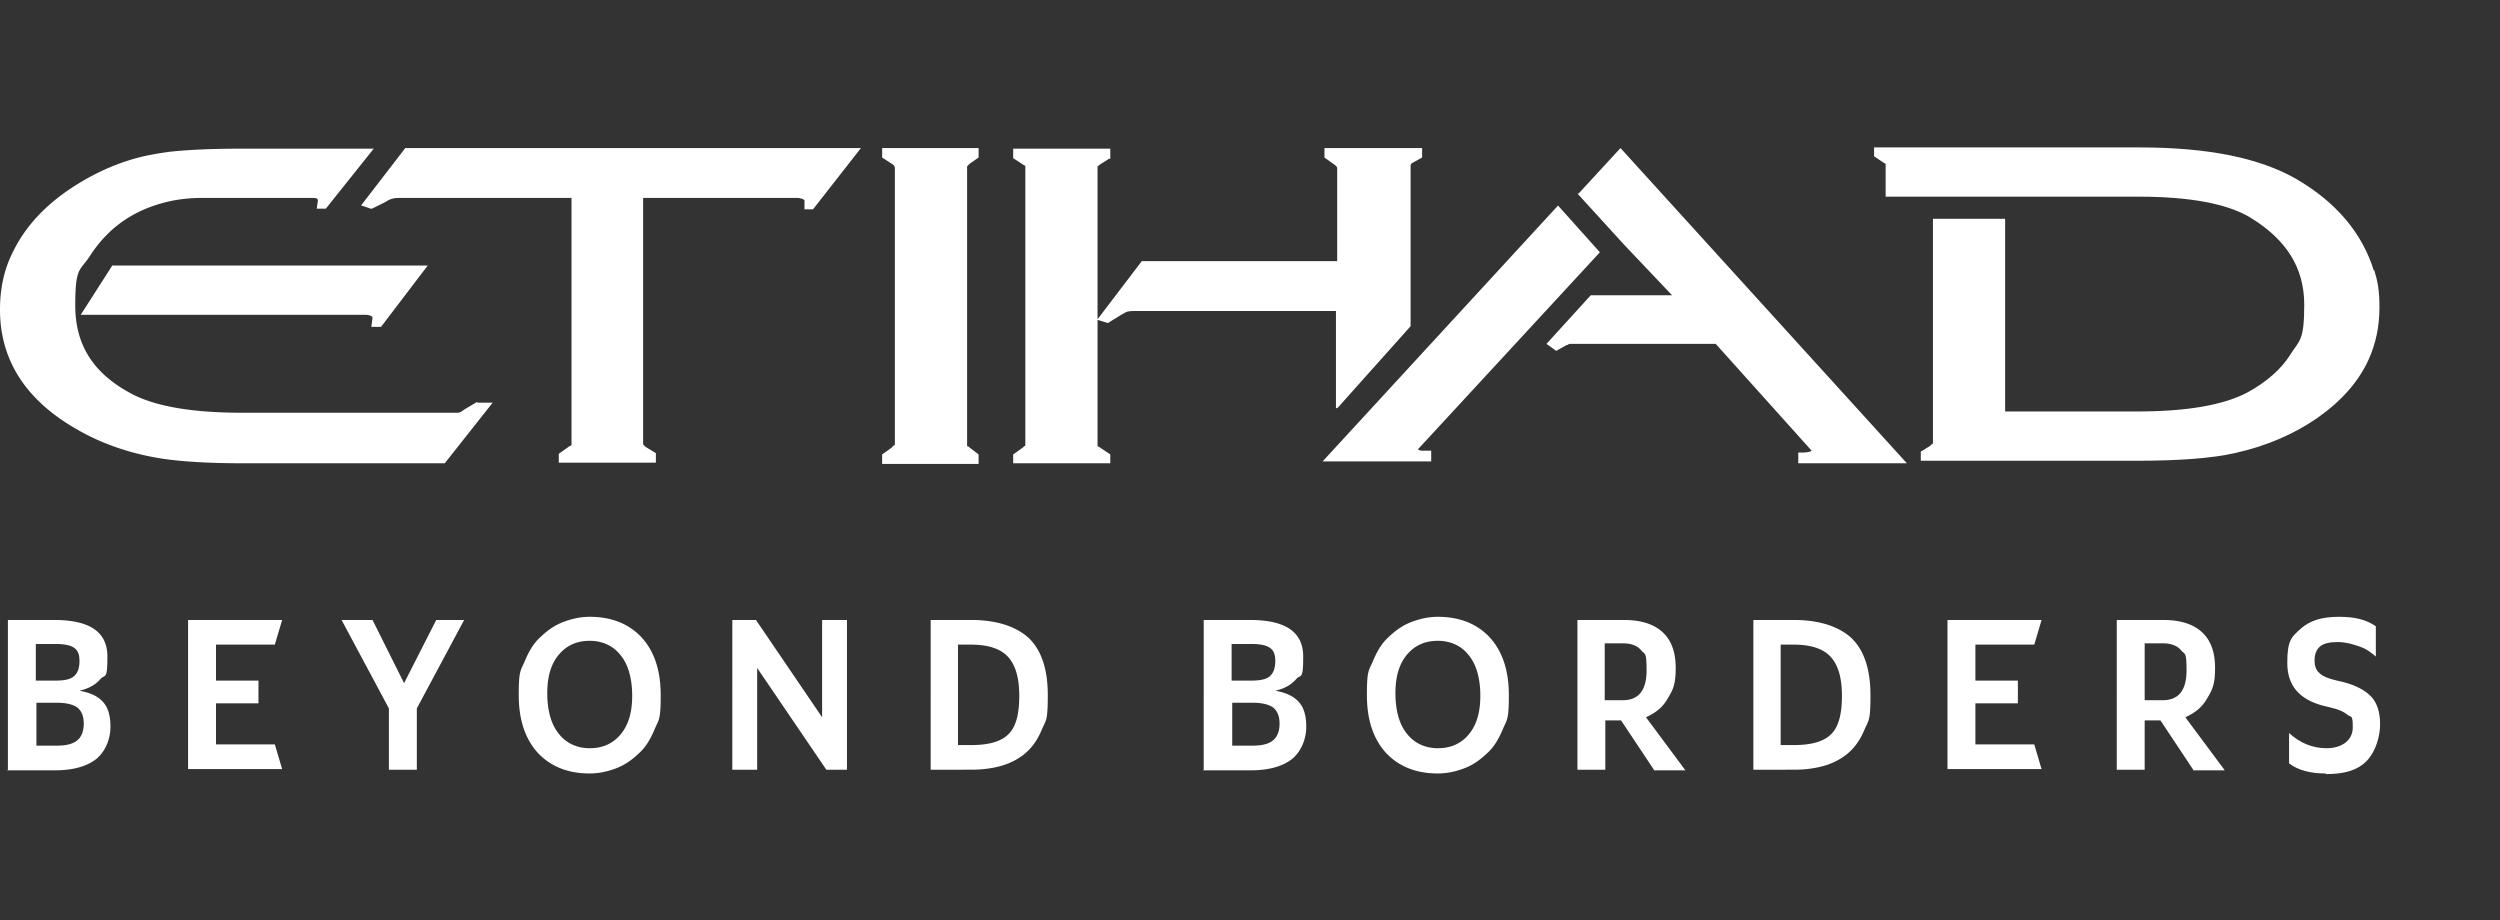
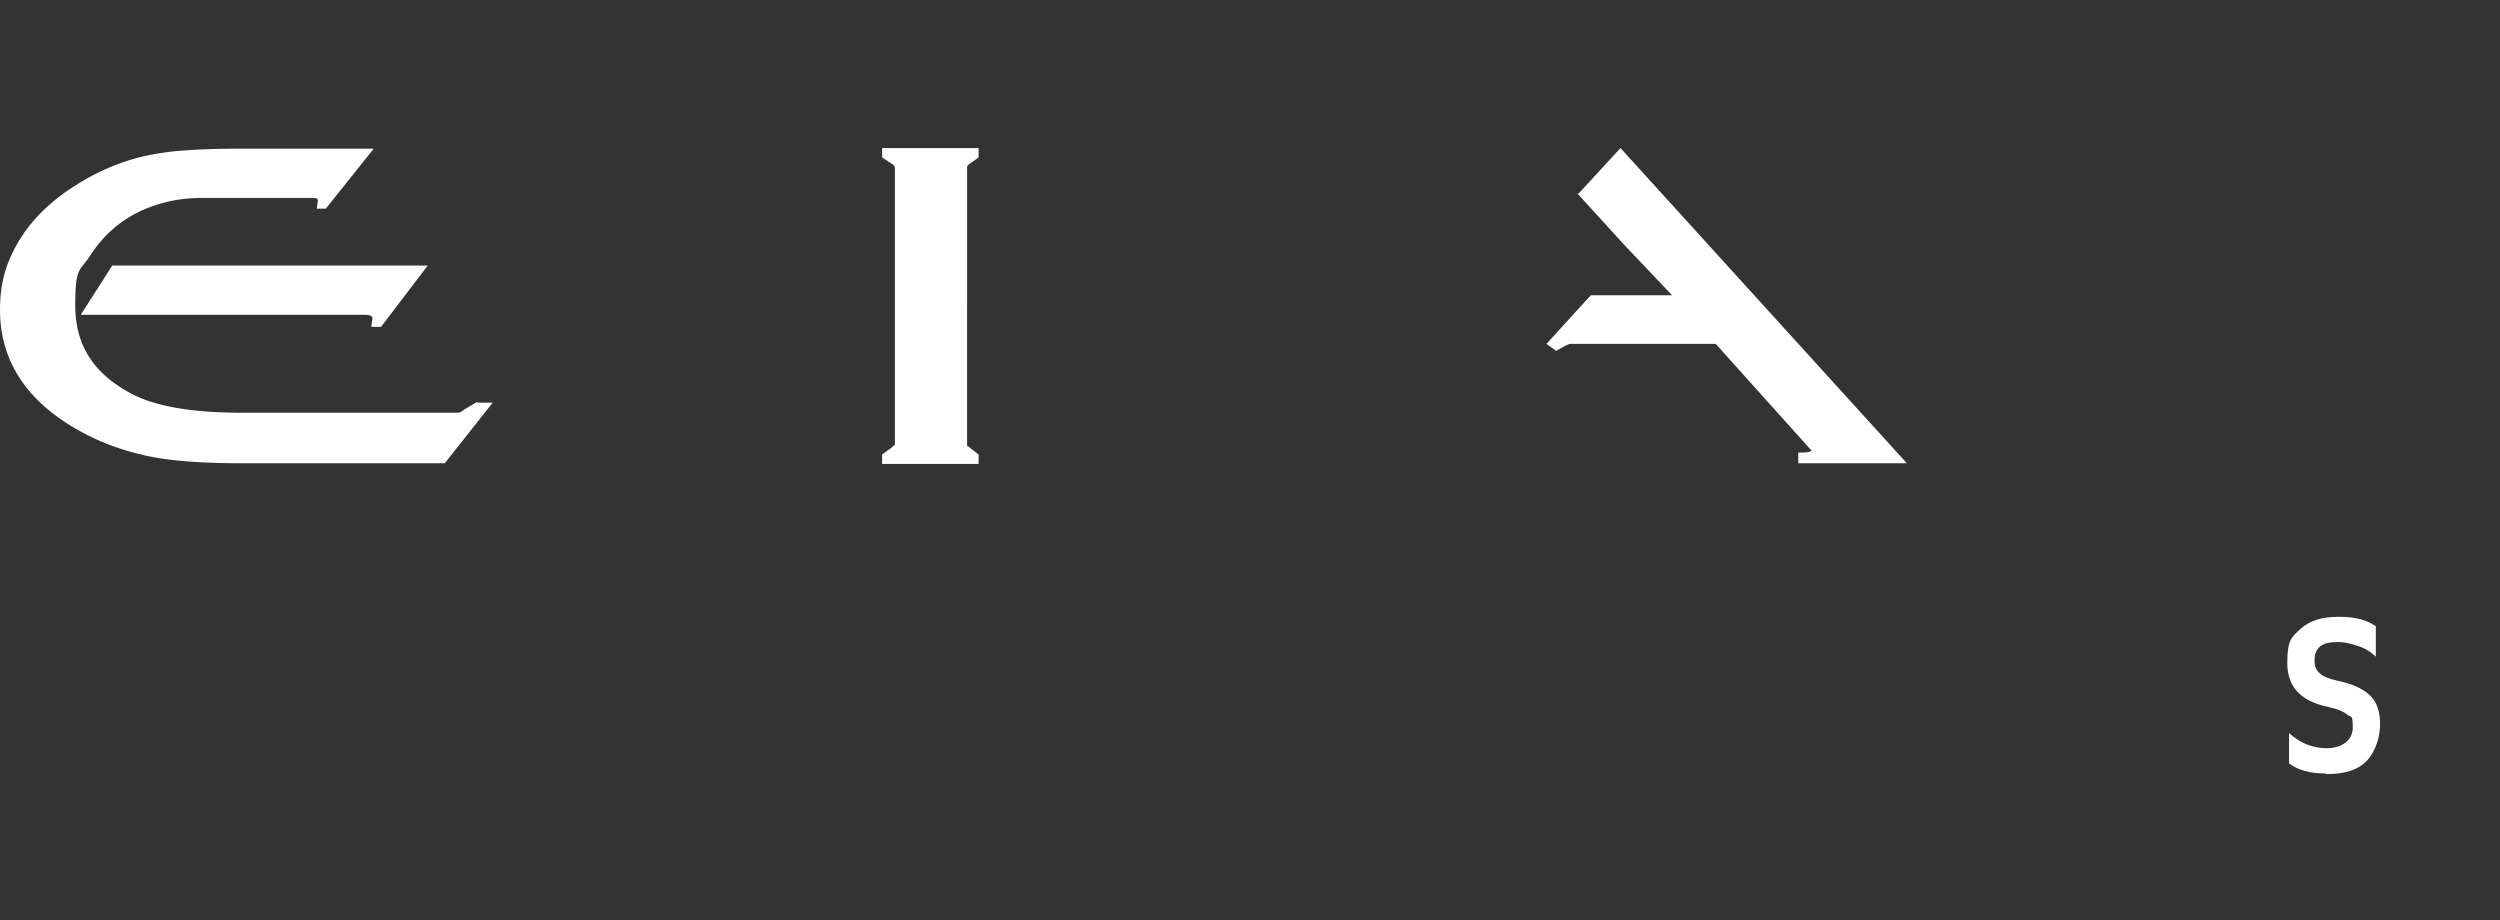
<svg xmlns="http://www.w3.org/2000/svg" width="326" height="120" version="1.0" viewBox="0 0 244.5 90">
  <rect x="0" y="0" width="244.5" height="90" fill="#333333" stroke="none" />
  <defs>
    <clipPath id="a">
      <path d="M183 14h49.773v32H183Zm0 0" />
    </clipPath>
    <clipPath id="b">
      <path d="M223 60h9.773v16H223Zm0 0" />
    </clipPath>
  </defs>
-   <path fill="#fff" d="m130.836 39.871 7.121-7.969V16.207c0-.121.117-.246.117-.246l1.008-.555v-.926h-9.55v.926l.948.68c.297.184.297.309.297.43v9.023h-19.109l-4.328 5.684V16.27s.117-.063.234-.184l.89-.559h.122v-.988H99.09v.93l.95.617c.12.121.237.121.237.121v27.371c-.117.063-.175.125-.238.188l-.95.68v.863h9.497v-.864l-1.012-.68c-.176-.124-.234-.124-.234-.124V31.285l1.008.309 1.304-.805c.239-.121.414-.246.594-.309.059 0 .238-.062.535-.062h19.875v9.516Zm0 0" />
  <g clip-path="url(#a)">
-     <path fill="#fff" d="M232.18 26.527c-1.13-3.707-3.68-6.734-7.598-9.02-3.559-2.038-8.543-3.089-15.367-3.089h-25.93v.863s1.07.742 1.13.742v3.211h24.741c4.985 0 8.664.68 10.918 2.04 3.559 2.163 5.281 4.945 5.281 8.527 0 3.586-.476 3.46-1.363 4.883-.89 1.418-2.316 2.656-4.097 3.644-2.372 1.297-6.051 1.914-10.856 1.914h-12.937V21.398h-7.059v21.997c-.121 0-.18.125-.238.183l-.89.559h-.06v.925h21.184c4.094 0 7.297-.246 9.492-.742 3.086-.68 5.817-1.851 8.13-3.46 2.374-1.669 4.034-3.583 4.984-5.684.71-1.543 1.066-3.274 1.066-5.067 0-1.789-.176-2.593-.531-3.77Zm0 0" />
-   </g>
-   <path fill="#fff" d="M139.082 44.074c-.238 0-.297-.062-.414-.125l17.8-19.277-4.093-4.57-23.023 25.023h10.62v-1.05h-.831Zm0 0" />
+     </g>
  <path fill="#fff" d="m154.273 18.926 4.567 5.008 4.687 4.941h-7.949l-4.332 4.758.95.68 1.007-.56c.121 0 .238-.12.297-.12h14.3l9.376 10.441s-.117.184-.95.184h-.355v1.05h10.621L158.484 14.48l-4.093 4.446Zm-68-3.52.95.617c.238.125.297.309.297.434V43.52c-.176.058-.235.183-.297.246l-.95.68v.925h9.434v-.926l-.887-.68c-.12-.124-.18-.124-.238-.124V16.27l.238-.247.887-.617v-.926h-9.434ZM46.64 39.316l-1.245.743c-.297.246-.536.308-.536.308H23.676c-4.863 0-8.543-.617-10.918-1.914-3.676-1.98-5.399-4.758-5.399-8.59s.477-3.336 1.426-4.82c1.836-2.84 4.45-4.695 8.188-5.438a15.182 15.182 0 0 1 2.609-.246H30.5c.652 0 .535.125.594.246l-.117.805h.886l4.688-5.87H23.559c-3.028 0-5.34.124-7.004.308-.887.125-1.66.25-2.492.433-2.133.496-4.211 1.36-6.168 2.535-3.207 1.914-5.461 4.262-6.766 7.106C.359 26.527 0 28.32 0 30.297c0 4.941 2.555 8.894 7.598 11.738 2.254 1.297 4.863 2.223 7.652 2.719 2.078.371 4.926.555 8.547.555h19.7l4.687-5.93h-1.485Zm0 0" />
  <path fill="#fff" d="m37.266 31.965 4.566-5.996H10.98l-3.085 4.82h27.828c.53 0 .71.188.71.309l-.117.867Zm0 0" />
-   <path fill="#fff" d="m35.367 20.102.887.308h.121l1.363-.68a2.053 2.053 0 0 1 1.13-.37h17.027v24.16c-.118.12-.239.12-.297.183l-.95.68v.863h9.497v-.926l-1.012-.617-.235-.246V19.359h15.13c.593.063.652.246.652.246v.868h.832l4.687-5.993H39.637l-4.332 5.622ZM.773 75.277V60.633h4.508c3.504 0 5.223 1.172 5.223 3.582s-.238 1.668-.711 2.226c-.477.555-1.188.926-2.02 1.11 1.012.187 1.723.496 2.258 1.05.531.56.77 1.36.77 2.473 0 1.114-.414 2.285-1.305 3.09-.89.742-2.254 1.172-4.094 1.172H.715Zm2.73-8.715h1.958c.832 0 1.426-.12 1.781-.43.356-.308.531-.804.531-1.484 0-.68-.175-1.05-.53-1.296-.356-.247-.95-.372-1.84-.372h-1.9v3.645Zm0 6.364H5.52c1.007 0 1.66-.184 2.078-.555.414-.371.593-.926.593-1.605 0-.68-.18-1.176-.593-1.547-.418-.309-1.07-.492-2.078-.492H3.563v4.199Zm14.892 2.351V60.633h9.199l-.715 2.41h-5.754v3.52h4.152v2.226h-4.152v4.016h5.754l.715 2.41h-9.2Zm19.64 0v-5.996l-4.629-8.648h3.028l3.086 6.18 3.144-6.18h2.73l-4.628 8.648v5.996Zm19.641.368c-2.137 0-3.797-.68-5.043-1.977-1.246-1.36-1.899-3.211-1.899-5.684 0-2.472.176-2.347.594-3.336.414-.988.887-1.793 1.602-2.41.652-.617 1.363-1.113 2.195-1.422.828-.308 1.66-.492 2.55-.492 2.138 0 3.798.68 5.044 1.977 1.246 1.36 1.898 3.21 1.898 5.683s-.176 2.348-.594 3.336c-.414.989-.89 1.793-1.601 2.41-.652.618-1.363 1.114-2.195 1.422-.832.309-1.66.493-2.551.493Zm0-2.47c1.246 0 2.254-.433 3.027-1.359.77-.925 1.125-2.164 1.125-3.77 0-1.605-.355-3.026-1.125-3.952-.715-.93-1.781-1.422-3.027-1.422-1.246 0-2.254.433-3.028 1.36-.77.925-1.125 2.16-1.125 3.769 0 1.605.356 3.027 1.125 3.953.711.926 1.782 1.422 3.028 1.422Zm13.945 2.102V60.633h2.313l6.468 9.515v-9.515h2.43v14.644h-2.016l-6.765-9.949v9.95Zm19.399 0V60.633h3.976c2.434 0 4.332.617 5.578 1.73 1.246 1.172 1.899 3.028 1.899 5.621 0 2.594-.176 2.41-.594 3.399-.414.988-.95 1.73-1.602 2.285-.652.559-1.484.988-2.375 1.238-.886.246-1.836.371-2.906.371Zm2.73-2.41h1.246c1.781 0 2.969-.37 3.68-1.113.71-.742 1.008-1.977 1.008-3.707 0-1.73-.356-2.965-1.067-3.77-.715-.804-1.898-1.234-3.68-1.234h-1.246v9.824Zm23.973 2.41V60.633h4.507c3.5 0 5.223 1.172 5.223 3.582s-.238 1.668-.71 2.226c-.477.555-1.188.926-2.02 1.11 1.007.187 1.722.496 2.254 1.05.535.56.773 1.36.773 2.473 0 1.114-.414 2.285-1.305 3.09-.89.742-2.257 1.172-4.093 1.172h-4.688Zm2.73-8.715h1.957c.828 0 1.422-.12 1.778-.43.359-.308.535-.804.535-1.484 0-.68-.176-1.05-.535-1.296-.356-.247-.95-.372-1.836-.372h-1.899v3.645Zm0 6.364h2.016c1.008 0 1.66-.184 2.078-.555.414-.371.594-.926.594-1.605 0-.68-.18-1.176-.594-1.547-.418-.309-1.07-.492-2.078-.492h-1.957v4.199Zm20.172 2.719c-2.137 0-3.797-.68-5.043-1.977-1.246-1.36-1.898-3.211-1.898-5.684 0-2.472.175-2.347.593-3.336.414-.988.891-1.793 1.602-2.41.652-.617 1.363-1.113 2.195-1.422.832-.308 1.66-.492 2.551-.492 2.137 0 3.797.68 5.043 1.977 1.246 1.36 1.898 3.21 1.898 5.683s-.175 2.348-.593 3.336c-.414.989-.891 1.793-1.602 2.41-.652.618-1.363 1.114-2.195 1.422-.828.309-1.66.493-2.551.493Zm0-2.47c1.246 0 2.254-.433 3.027-1.359.77-.925 1.125-2.164 1.125-3.77 0-1.605-.355-3.026-1.125-3.952-.714-.93-1.78-1.422-3.027-1.422-1.246 0-2.254.433-3.027 1.36-.77.925-1.125 2.16-1.125 3.769 0 1.605.355 3.027 1.125 3.953.714.926 1.78 1.422 3.027 1.422Zm21.125 2.102-3.207-4.82H157v4.82h-2.727V60.633h4.508c1.66 0 2.906.37 3.797 1.172.89.804 1.305 1.98 1.305 3.523 0 1.543-.235 2.102-.77 2.965-.476.867-1.187 1.422-2.136 1.855l3.855 5.188h-3.082Zm-4.809-6.797h1.782c1.543 0 2.312-.988 2.312-2.906 0-1.914-.176-1.543-.531-1.976-.356-.434-.95-.68-1.781-.68h-1.782Zm14.539 6.797V60.633h3.973c2.434 0 4.332.617 5.578 1.73 1.246 1.172 1.899 3.028 1.899 5.621 0 2.594-.176 2.41-.594 3.399-.414.988-.95 1.73-1.602 2.285-.652.559-1.48.988-2.37 1.238-.891.246-1.84.371-2.91.371Zm2.727-2.41h1.246c1.781 0 2.969-.37 3.68-1.113.71-.742 1.008-1.977 1.008-3.707 0-1.73-.356-2.965-1.067-3.77-.71-.804-1.898-1.234-3.68-1.234h-1.246v9.824Zm16.258 2.41V60.633h9.2l-.712 2.41h-5.758v3.52h4.153v2.226h-4.153v4.016h5.758l.711 2.41h-9.2Zm24.031 0-3.203-4.82h-1.543v4.82h-2.73V60.633h4.511c1.66 0 2.906.37 3.797 1.172.89.804 1.305 1.98 1.305 3.523 0 1.543-.238 2.102-.77 2.965-.476.867-1.187 1.422-2.136 1.855l3.855 5.188h-3.086Zm-4.746-6.797h1.781c1.543 0 2.313-.988 2.313-2.906 0-1.914-.176-1.543-.535-1.976-.356-.434-.95-.68-1.778-.68h-1.781Zm0 0" />
  <g clip-path="url(#b)">
    <path fill="#fff" d="M227.434 75.645c-1.485 0-2.672-.31-3.563-.989v-2.965c1.07.989 2.316 1.485 3.68 1.485 1.363 0 2.55-.68 2.55-2.04 0-1.359-.175-.925-.535-1.238-.355-.308-.949-.554-1.777-.738l-.535-.125c-2.375-.617-3.559-1.976-3.559-4.203 0-2.223.414-2.531 1.305-3.336.89-.8 2.074-1.172 3.738-1.172 1.66 0 2.73.309 3.617.926v2.965c-.414-.371-.886-.742-1.601-.988-.711-.247-1.363-.434-2.137-.434-.77 0-1.363.125-1.719.434-.355.308-.535.742-.535 1.359s.18.988.477 1.238c.297.309.89.555 1.719.739l.535.124c1.246.31 2.195.805 2.789 1.422.594.618.89 1.543.89 2.72 0 1.171-.418 2.655-1.304 3.581-.89.926-2.196 1.297-3.977 1.297Zm0 0" />
  </g>
</svg>